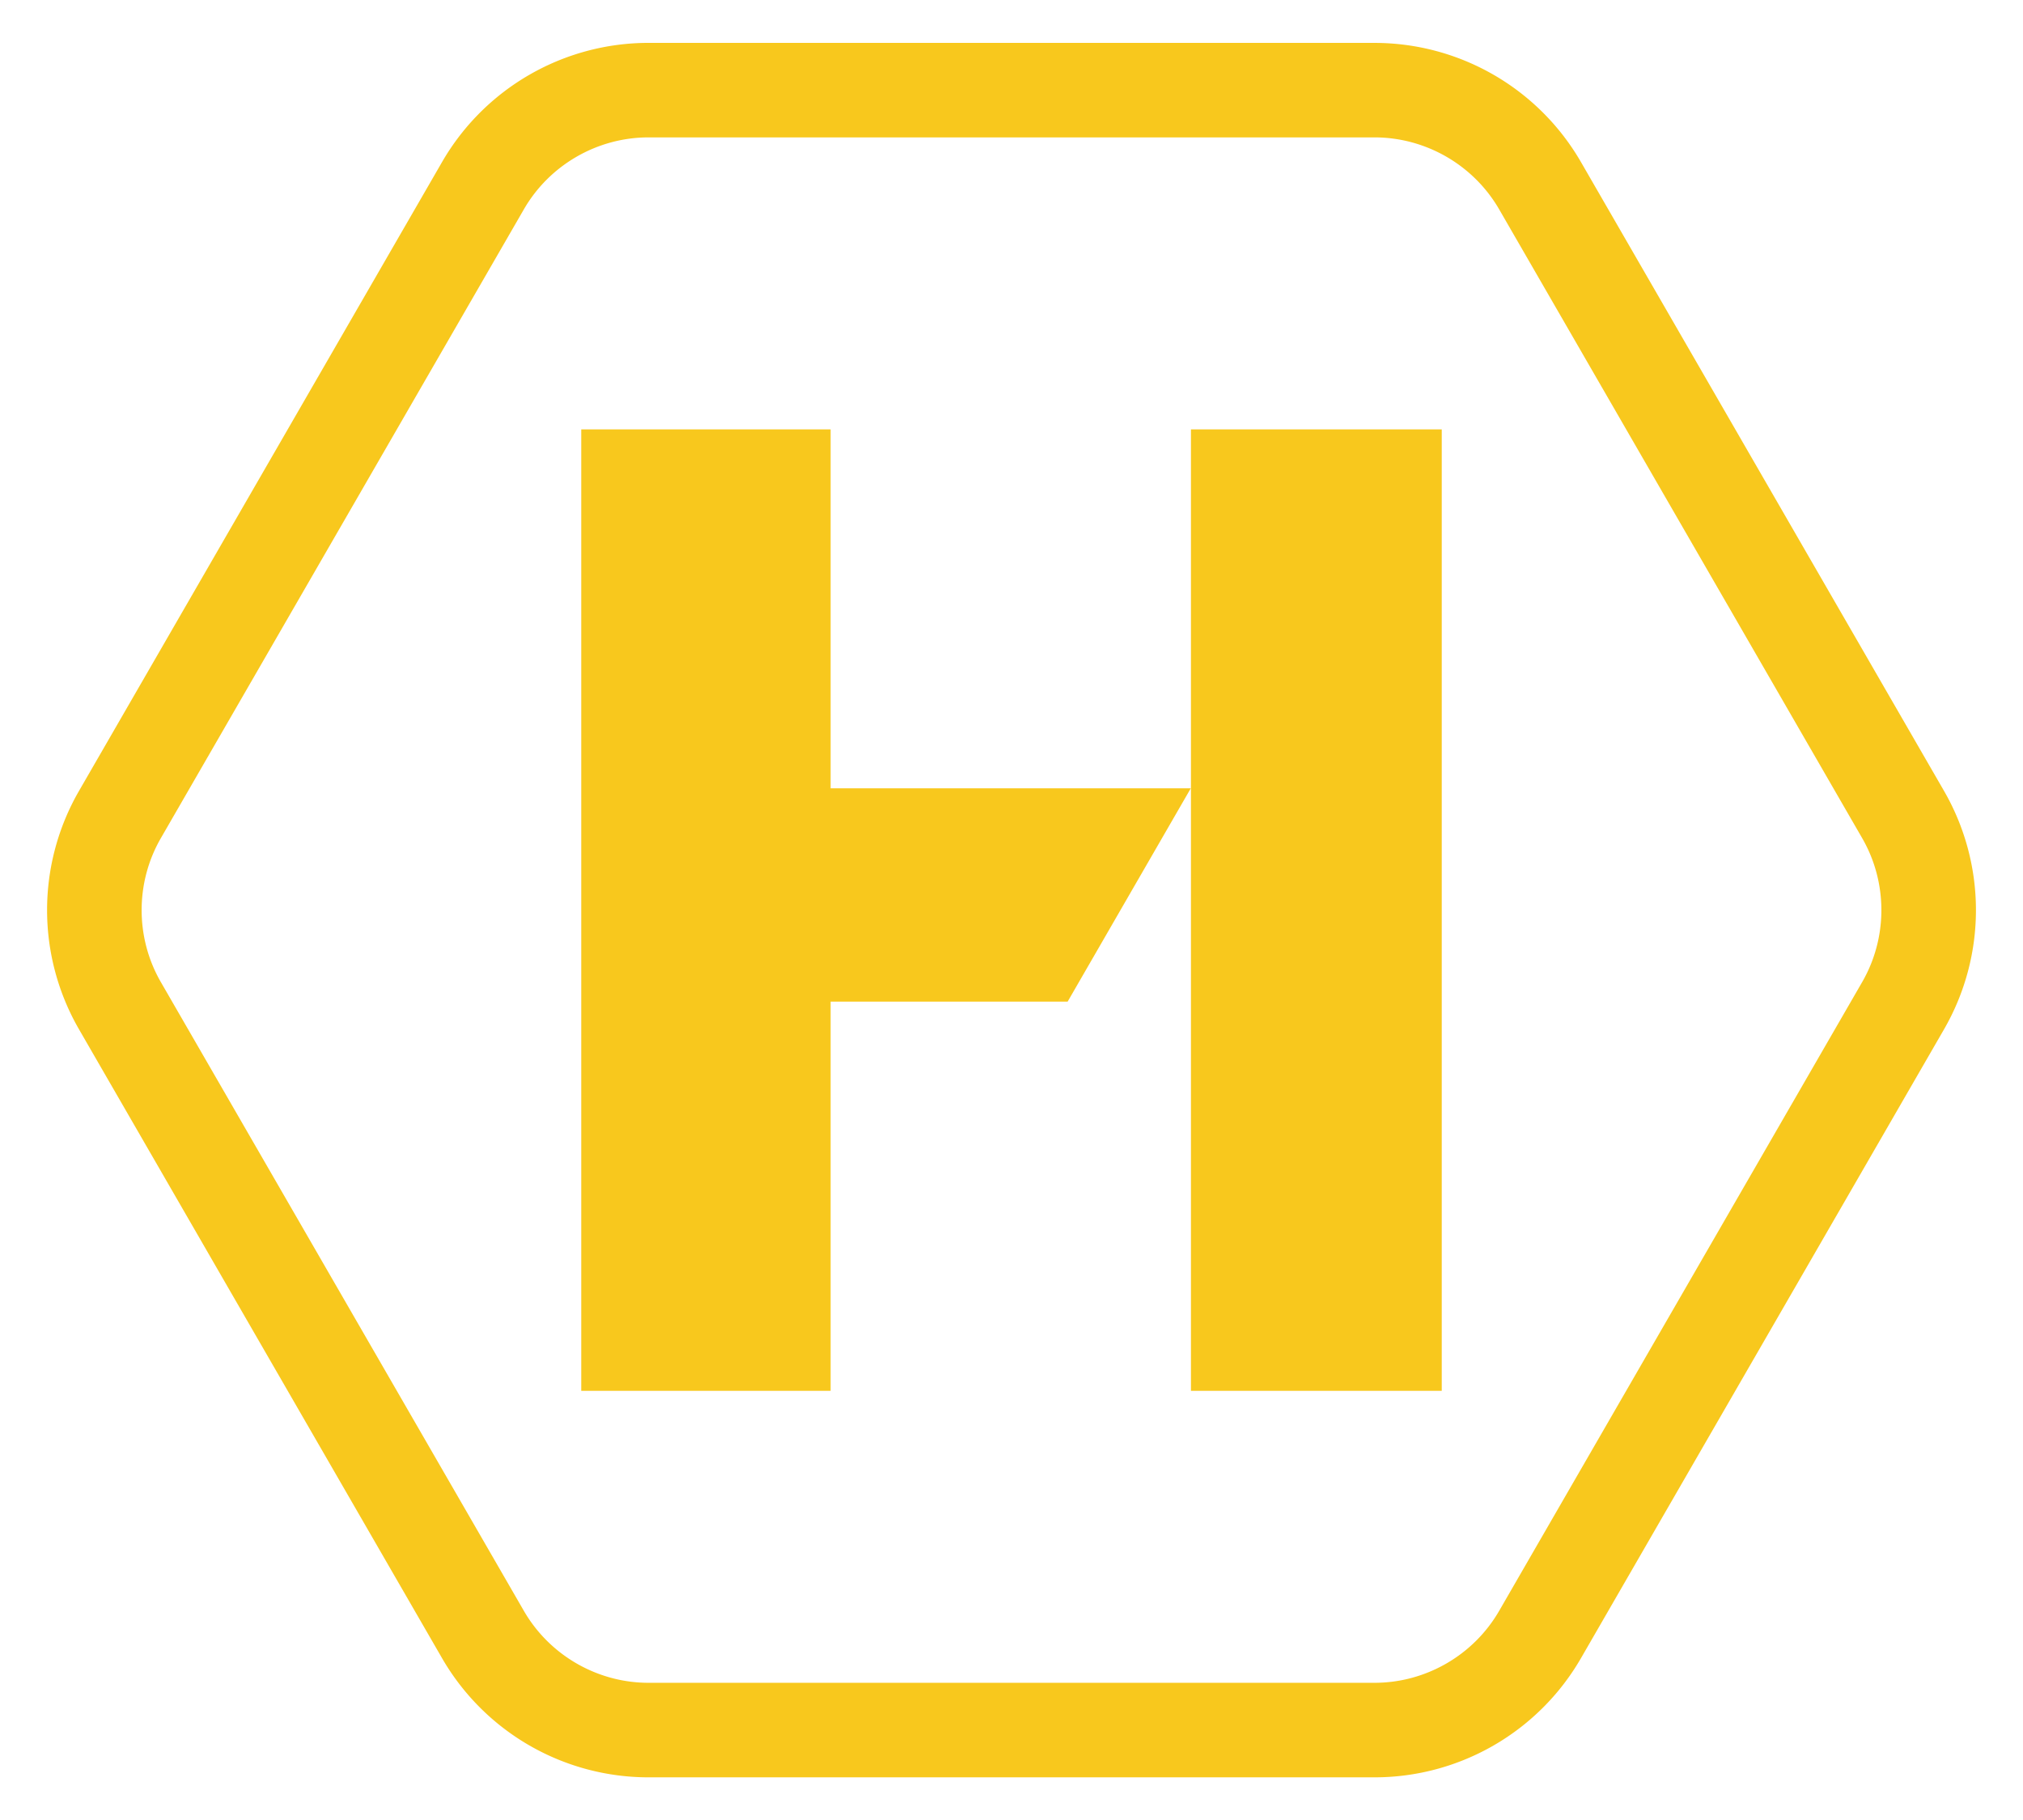
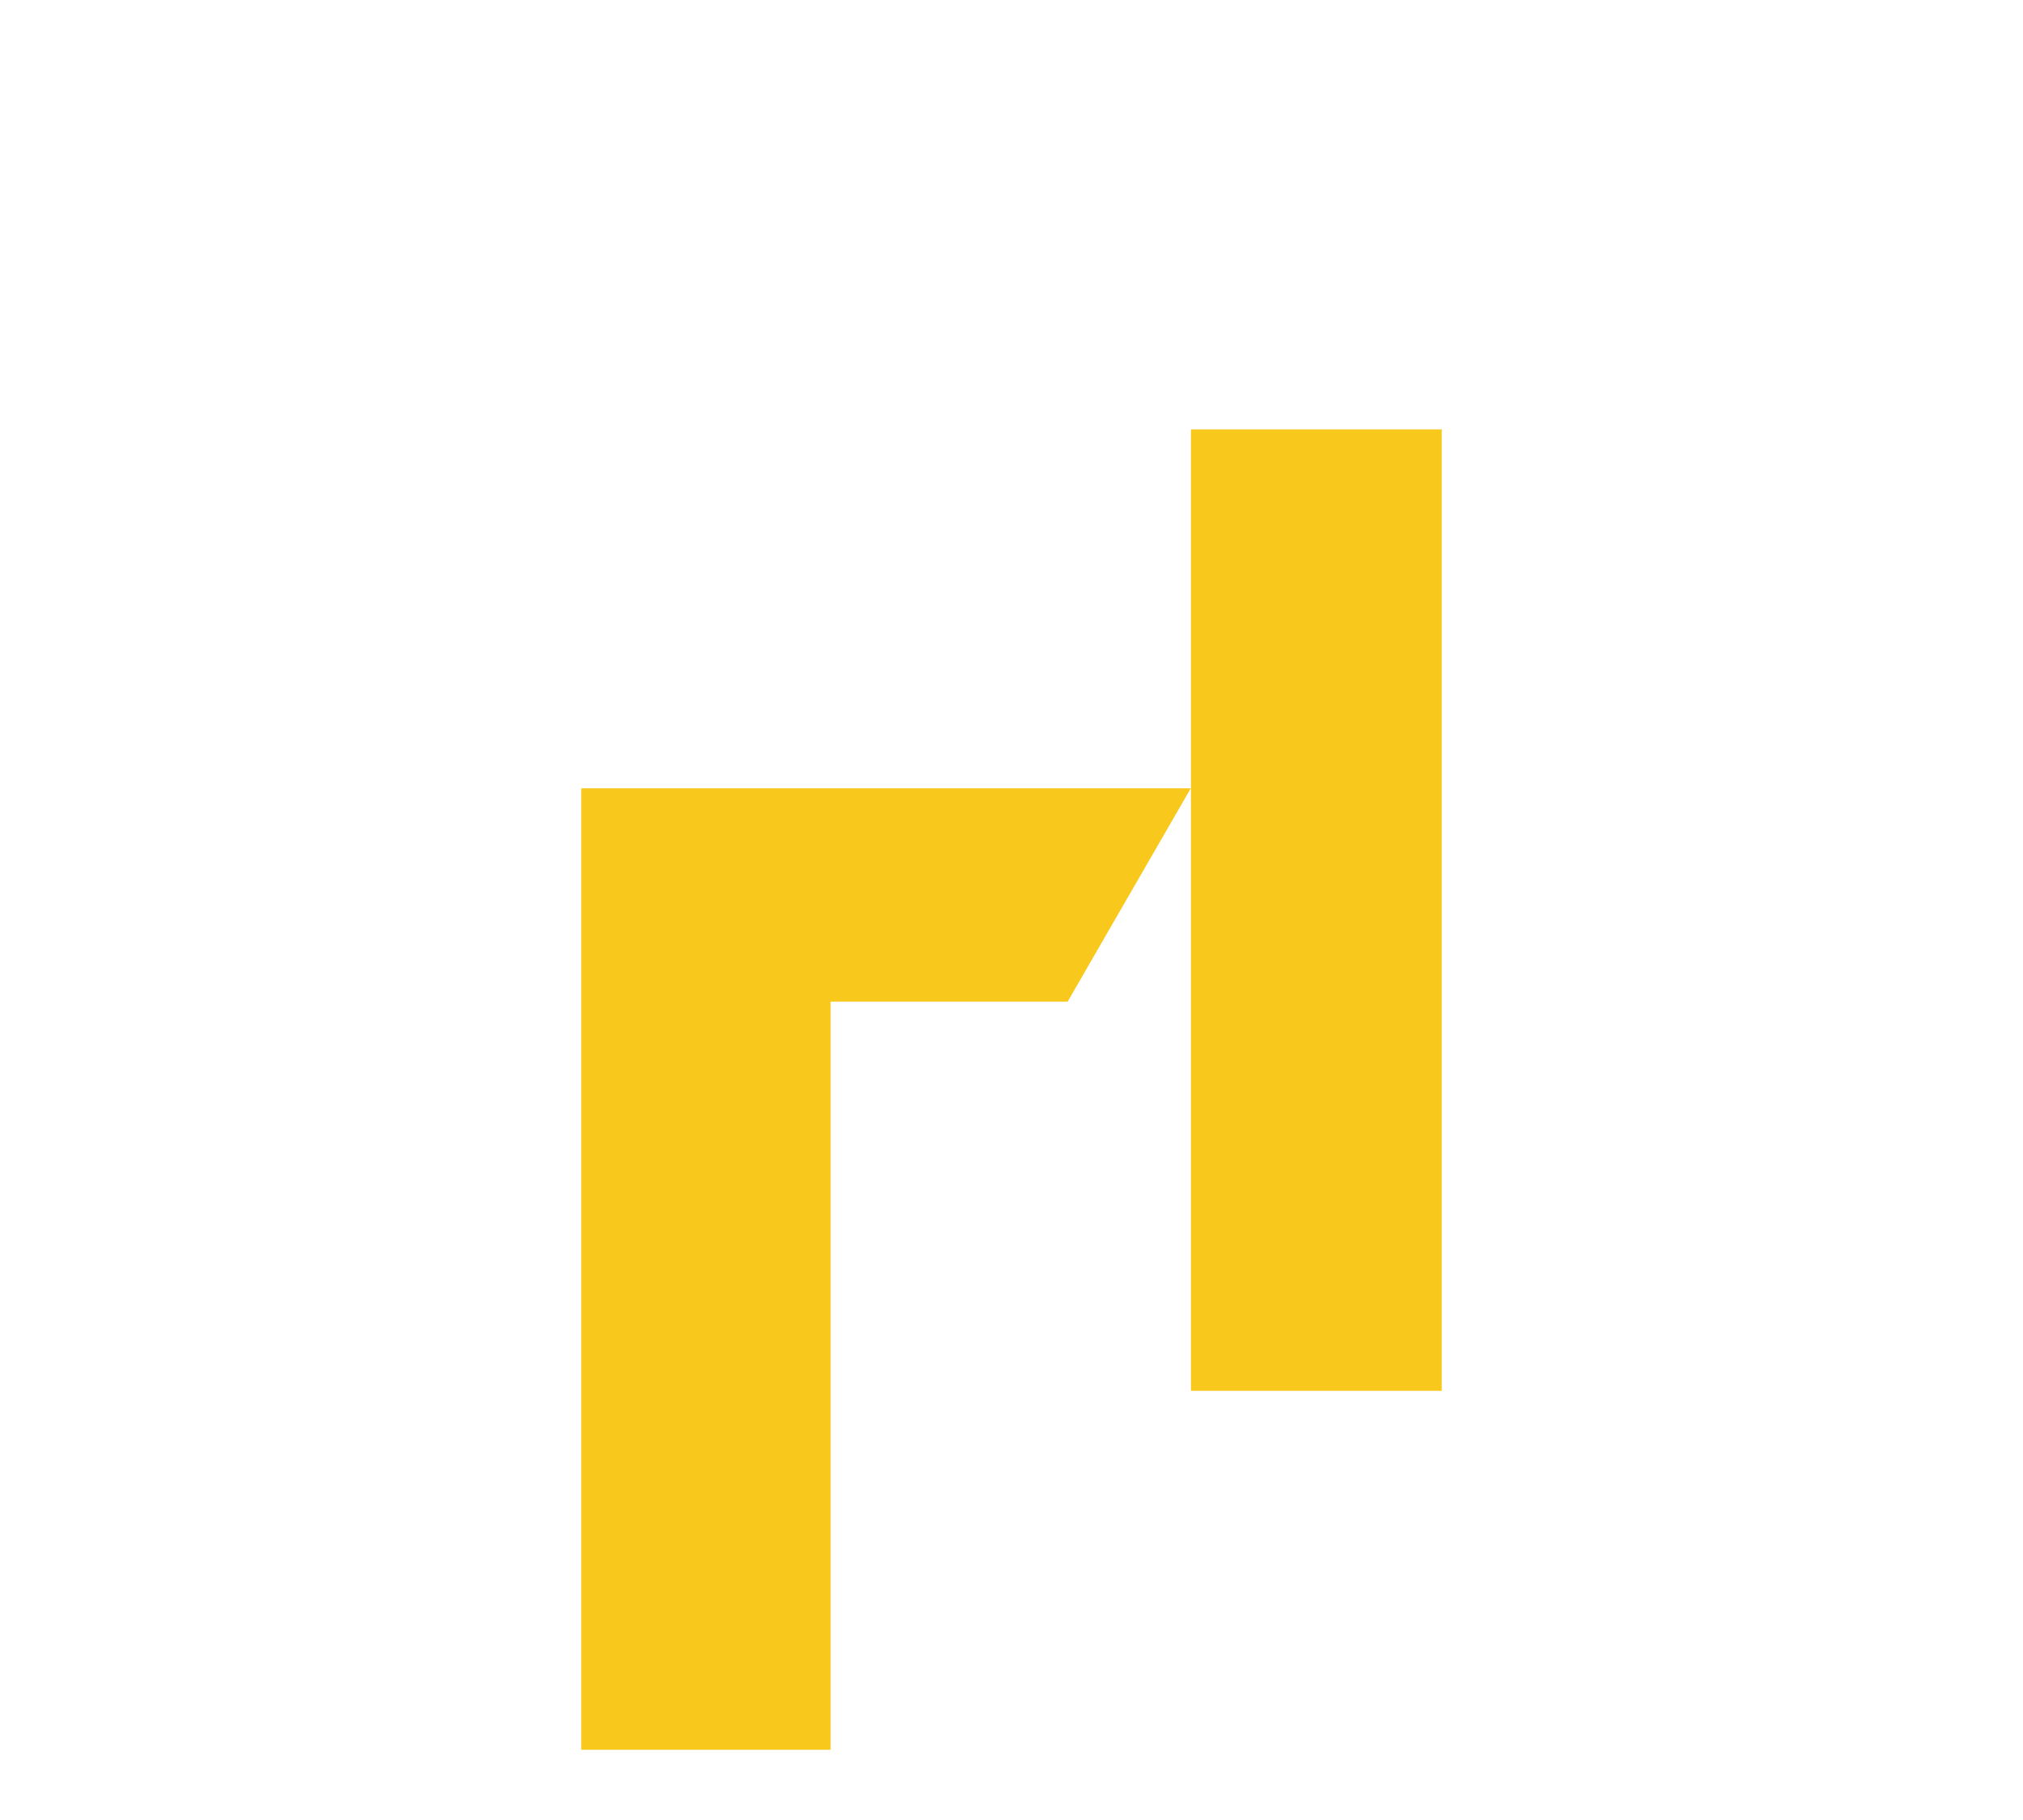
<svg xmlns="http://www.w3.org/2000/svg" id="Layer_1" data-name="Layer 1" viewBox="0 0 856.29 770.41">
  <defs>
    <style>.cls-1{fill:#f8c81d}</style>
  </defs>
-   <path d="M504.03 333.65H351.58V181.74H246.03v406.94h105.55V423.95H451.9l52.13-90.3zm.07-151.91v406.94h106.16V181.74H504.1z" class="cls-1" />
-   <path d="M581.79 58.15c21.7 0 41.92 11.68 52.78 30.47l153.64 266.11c10.85 18.79 10.85 42.15 0 60.94L634.57 681.78c-10.85 18.79-31.07 30.47-52.78 30.47H274.51c-21.7 0-41.92-11.68-52.78-30.47L68.09 415.68c-10.85-18.79-10.85-42.15 0-60.94L221.73 88.62c10.85-18.79 31.07-30.47 52.78-30.47h307.28m0-40H274.51c-36.06 0-69.39 19.24-87.42 50.47L33.45 334.74a100.946 100.946 0 0 0 0 100.94l153.64 266.11a100.937 100.937 0 0 0 87.42 50.47h307.28c36.06 0 69.39-19.24 87.42-50.47l153.64-266.11a100.946 100.946 0 0 0 0-100.94L669.21 68.63a100.937 100.937 0 0 0-87.42-50.47Z" class="cls-1" />
+   <path d="M504.03 333.65H351.58H246.03v406.94h105.55V423.95H451.9l52.13-90.3zm.07-151.91v406.94h106.16V181.74H504.1z" class="cls-1" />
</svg>